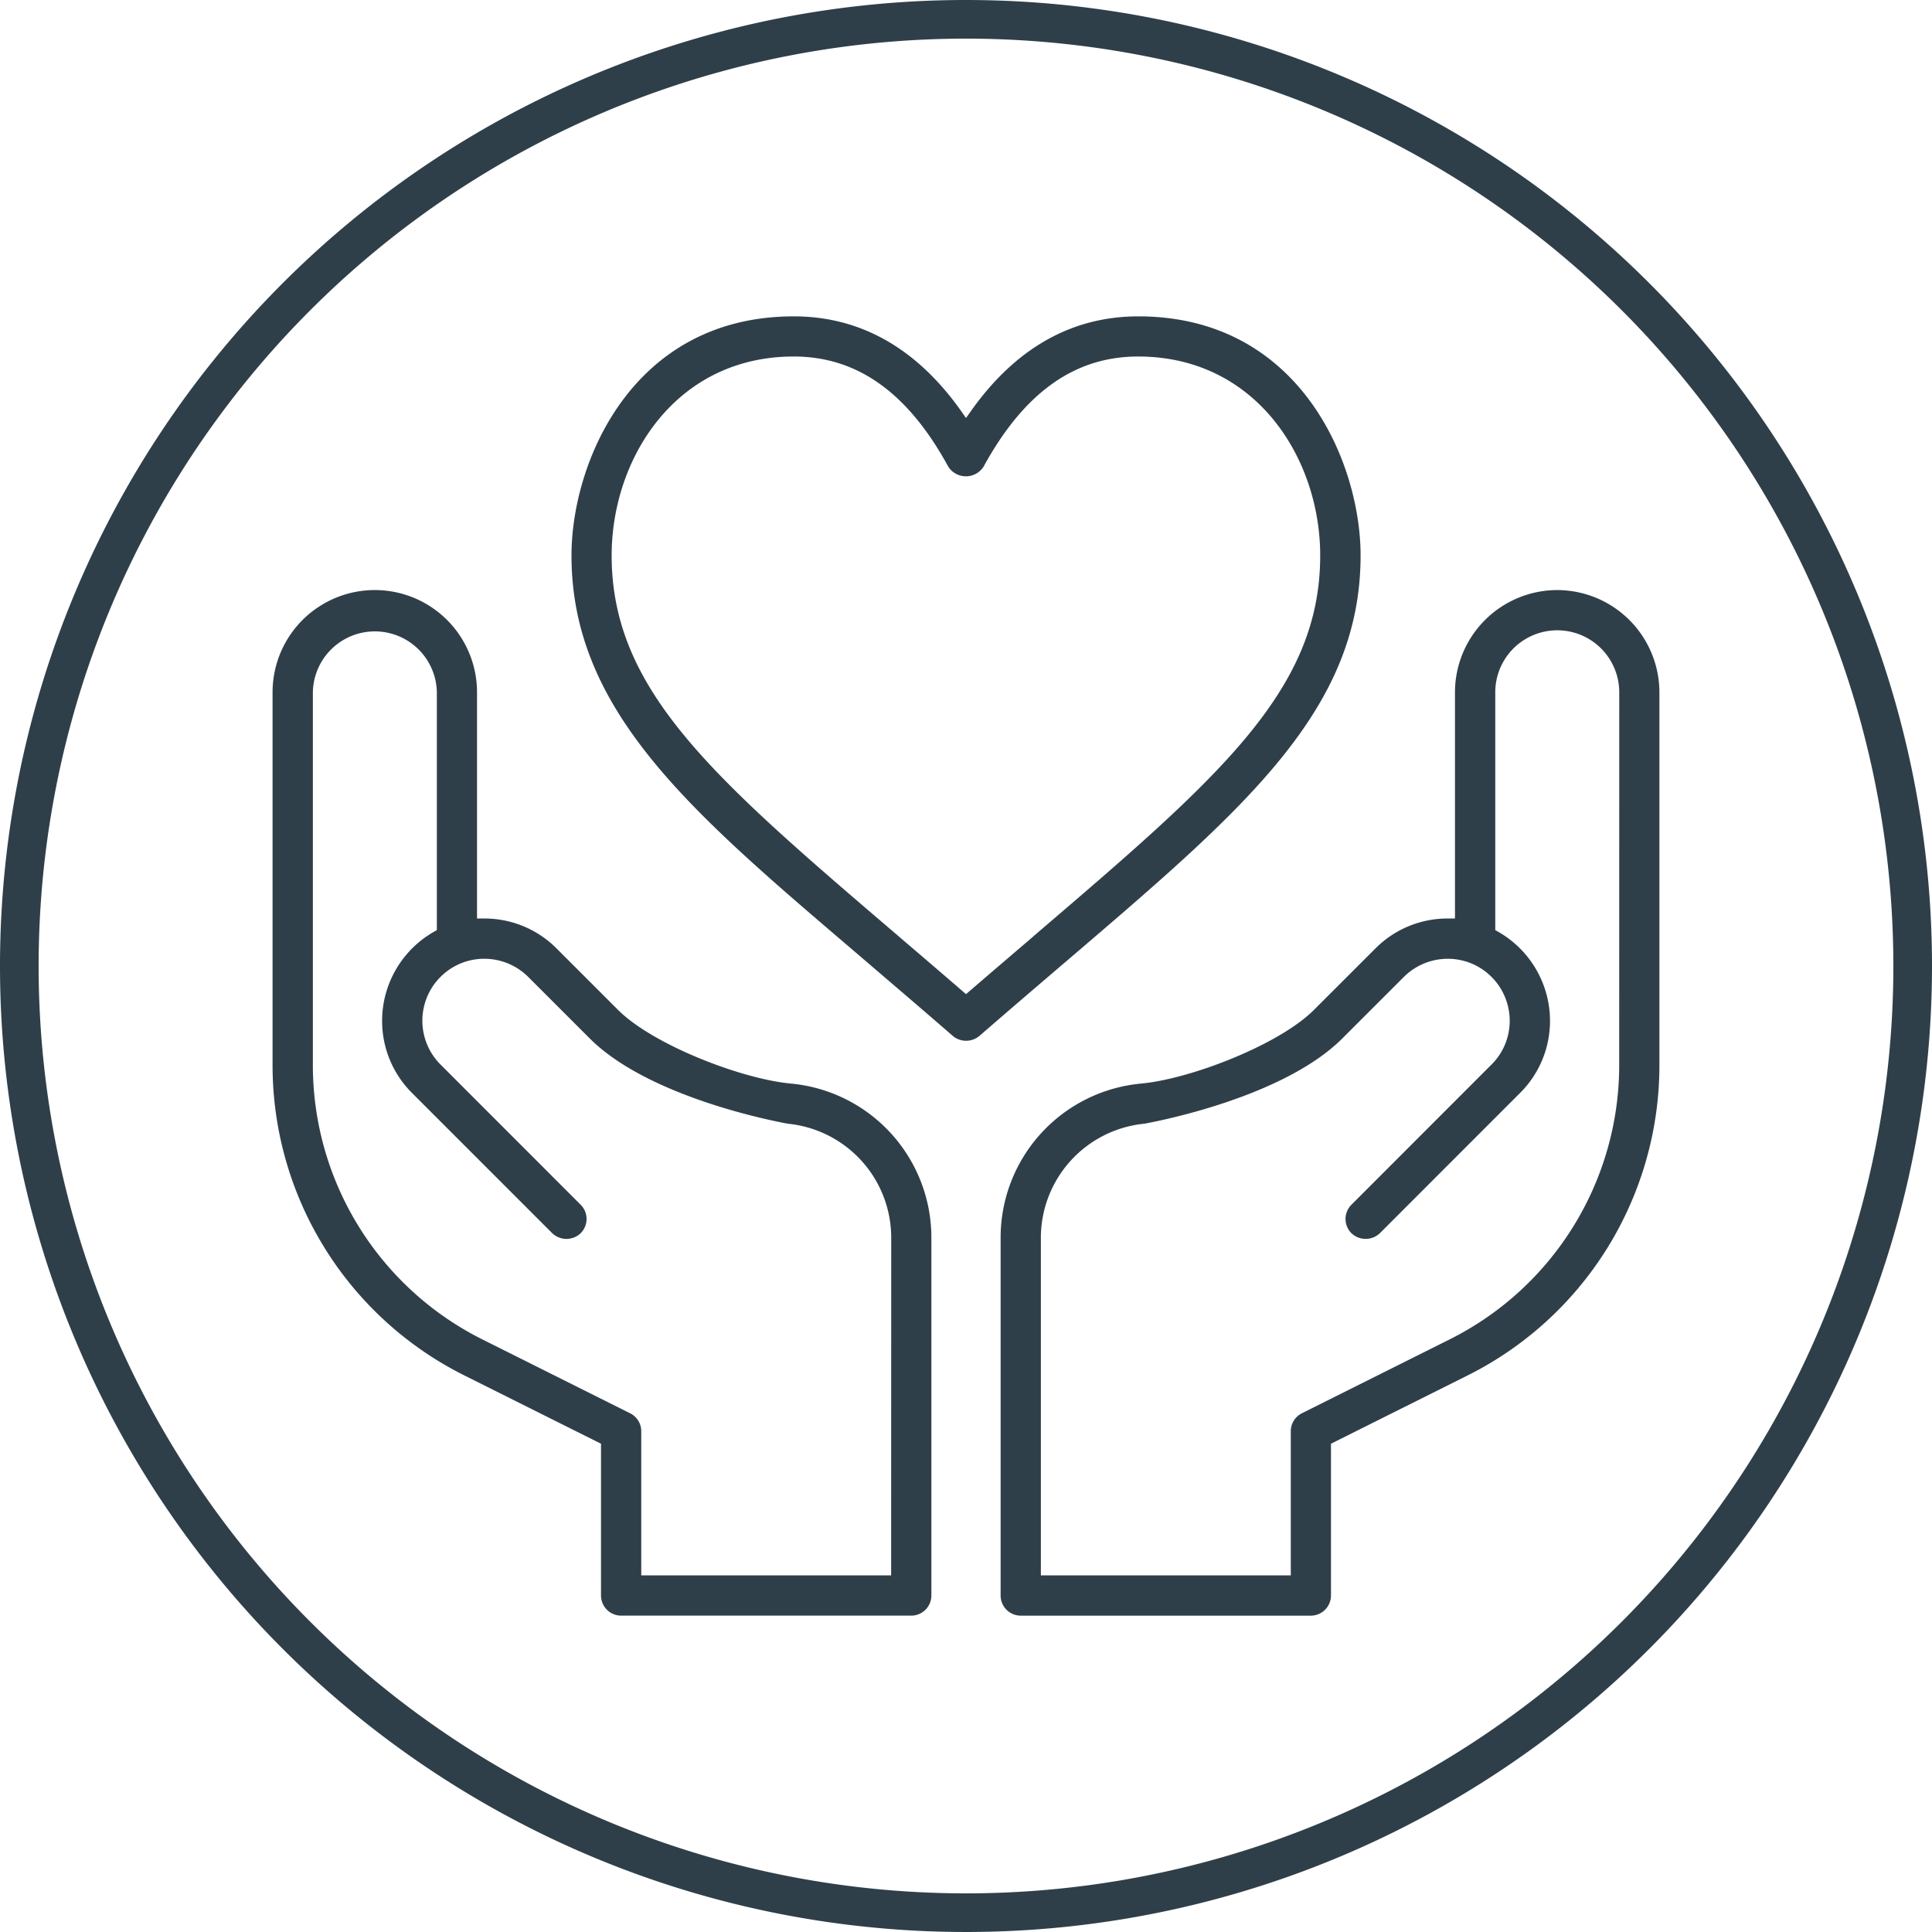
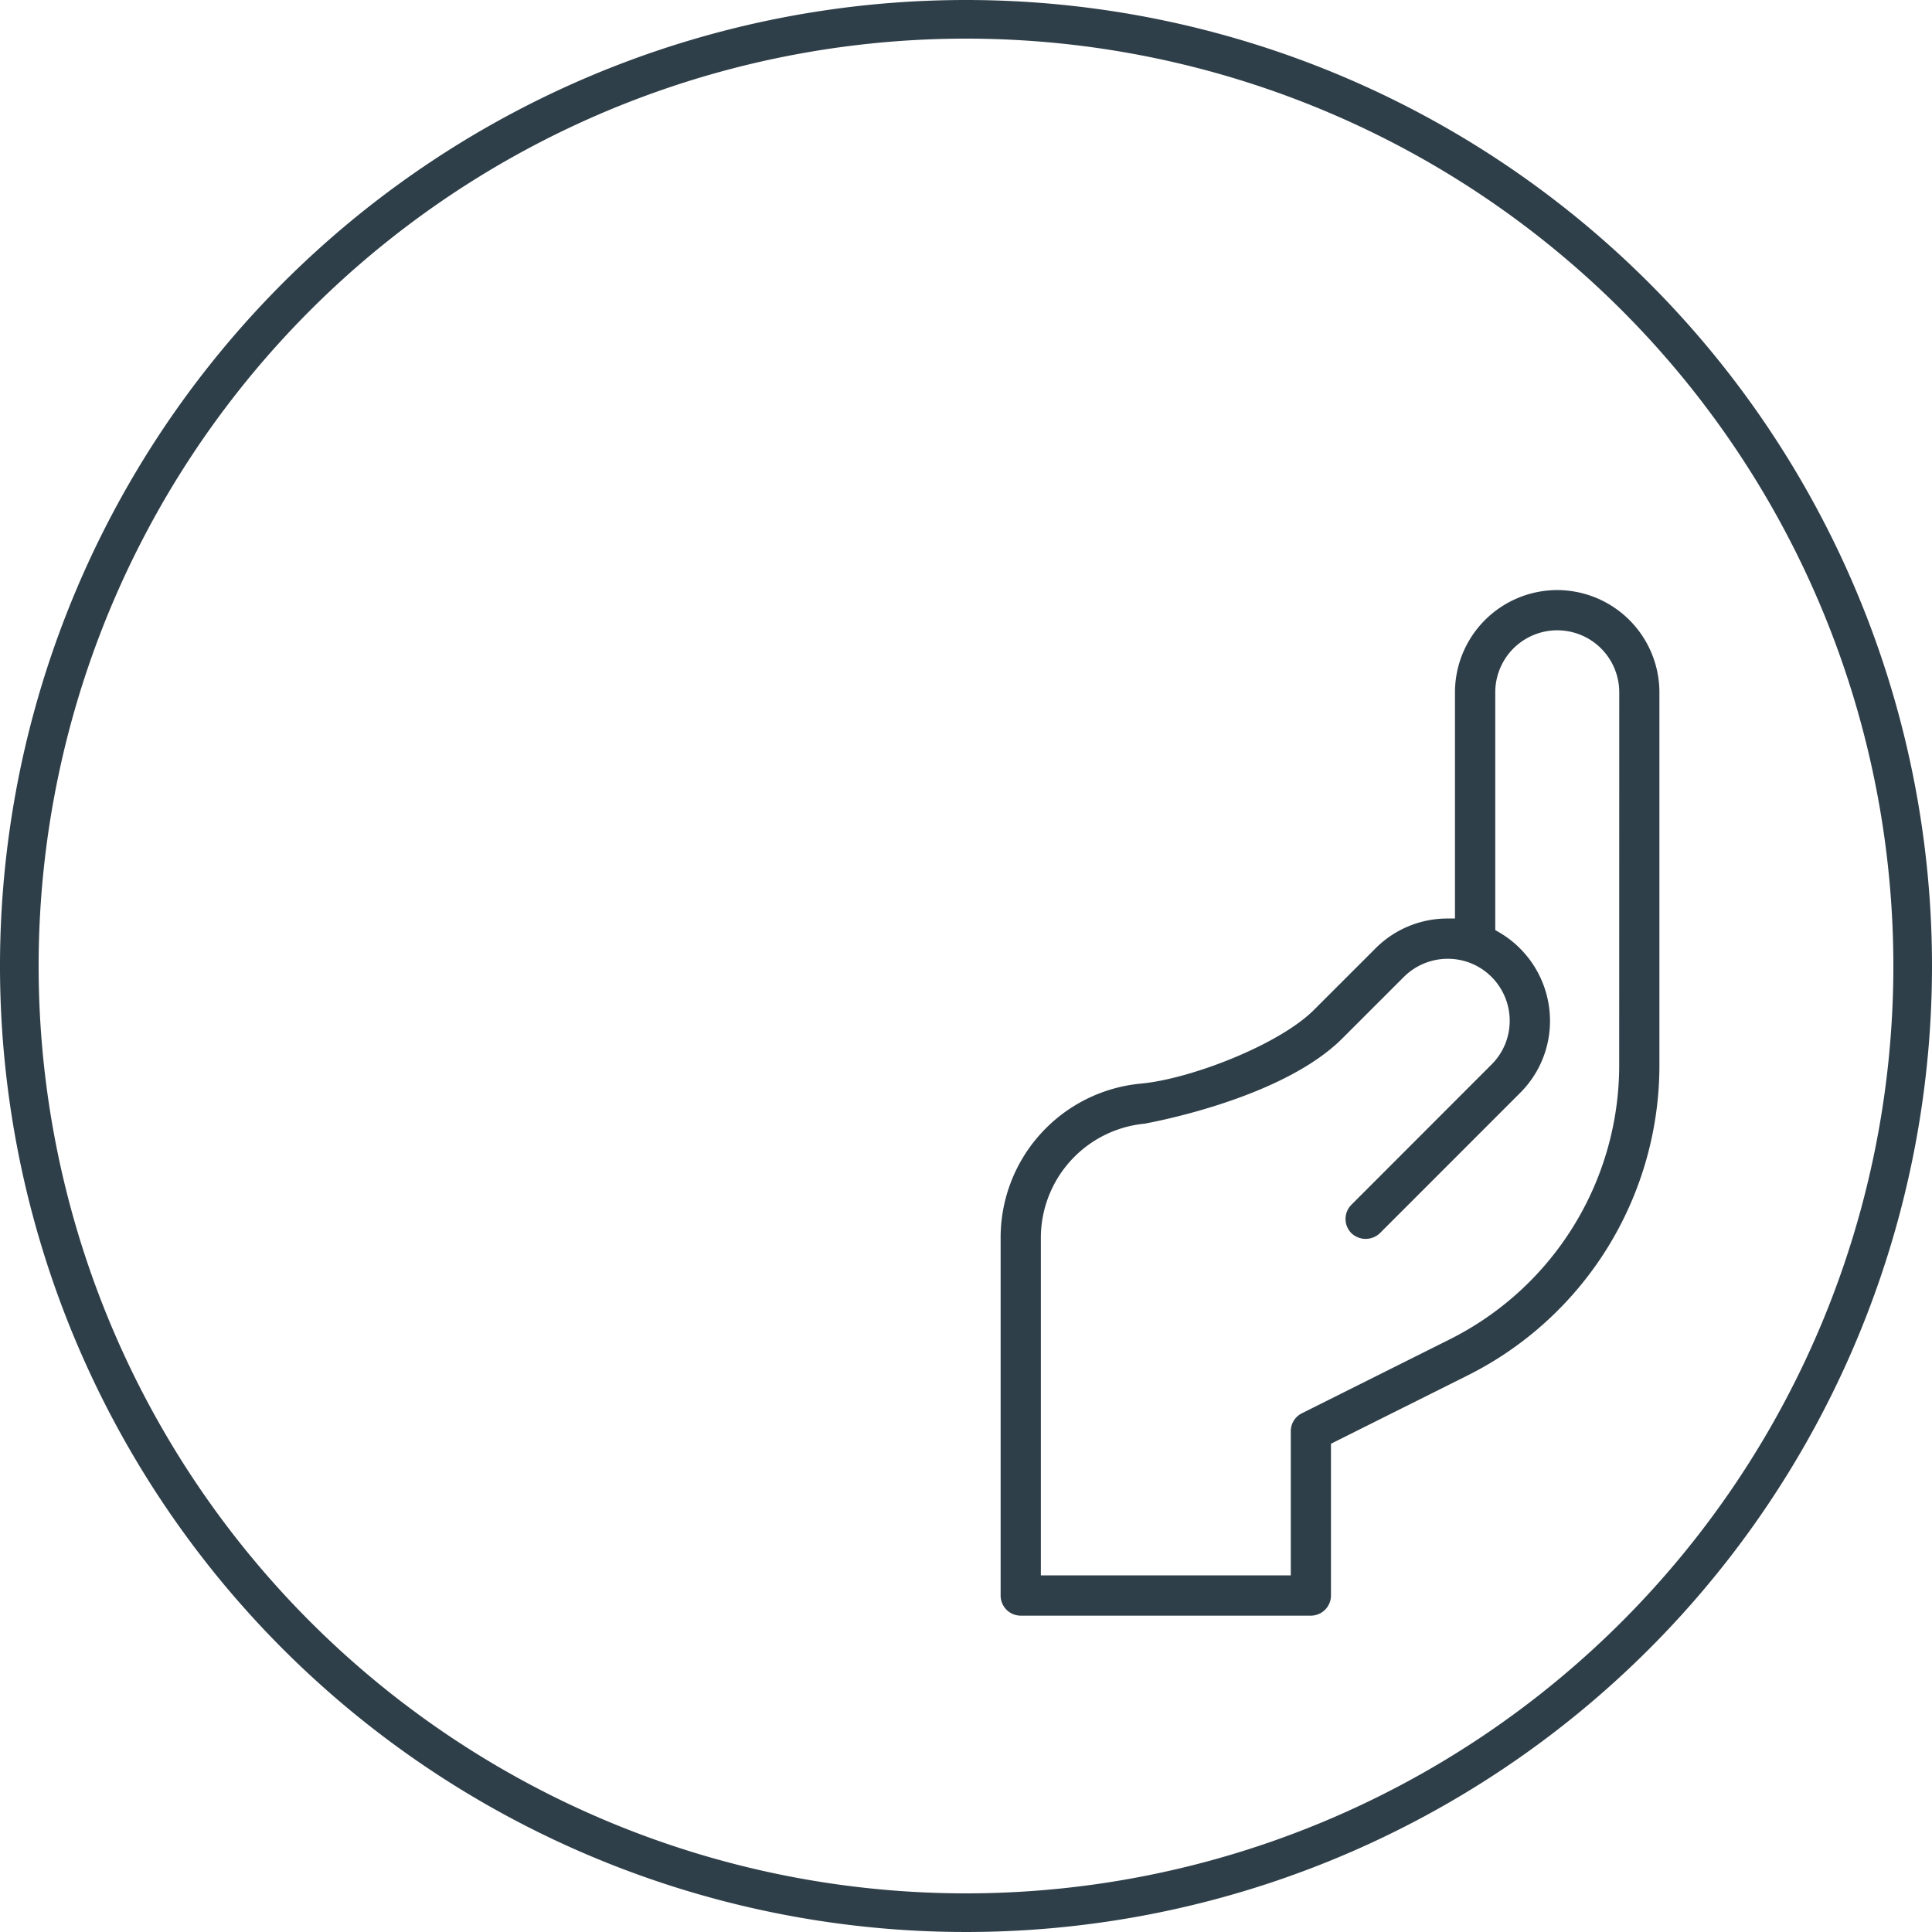
<svg xmlns="http://www.w3.org/2000/svg" width="100" height="100" viewBox="0 0 100 100">
  <g id="Group_533" data-name="Group 533" transform="translate(-1174 -1859)">
    <g id="Group_474" data-name="Group 474" transform="translate(687.749 980.117)">
-       <path id="Path_382" data-name="Path 382" d="M556.675,907.633c0-4.784-3.124-12.375-11.506-12.375-3.422,0-6.319,1.626-8.613,4.833l-.305.427-.3-.427c-2.294-3.207-5.192-4.833-8.613-4.833-8.383,0-11.507,7.591-11.507,12.375,0,7.994,6.088,13.19,14.514,20.382l1.05.9c1.332,1.14,2.71,2.317,4.178,3.592a1.071,1.071,0,0,0,1.366,0c1.468-1.275,2.846-2.452,4.177-3.592l.573-.488C550.711,920.708,556.675,915.611,556.675,907.633Zm-16.917,19.7-.111.095c-1.016.869-2.059,1.761-3.151,2.7l-.245.211-.245-.211c-1.09-.942-2.132-1.833-3.147-2.7l-.115-.1c-9.565-8.179-14.834-12.685-14.834-19.7,0-4.99,3.3-10.292,9.423-10.292,3.288,0,5.906,1.866,8,5.7a1.084,1.084,0,0,0,1.828,0c2.1-3.838,4.716-5.7,8-5.7,6.12,0,9.423,5.3,9.423,10.292C554.592,914.644,549.323,919.149,539.758,927.328Z" fill="#2f3f49" />
-       <path id="Path_383" data-name="Path 383" d="M527.234,934.973l-.116-.012c-2.553-.256-7.082-2.011-8.878-3.806l-3.181-3.18a5.254,5.254,0,0,0-3.742-1.55h-.375V914.716a5.291,5.291,0,0,0-10.583,0V933.96a17.947,17.947,0,0,0,9.973,16.138h0l7.027,3.512v7.856a1.043,1.043,0,0,0,1.042,1.042h15.017a1.043,1.043,0,0,0,1.041-1.042V942.972A8.008,8.008,0,0,0,527.234,934.973Zm5.142,25.452H519.442v-7.459a1.033,1.033,0,0,0-.575-.931l-7.6-3.8a15.869,15.869,0,0,1-8.822-14.273V914.716a3.209,3.209,0,0,1,6.417,0v12.309l-.188.108a5.312,5.312,0,0,0-2.645,4.583,5.257,5.257,0,0,0,1.55,3.741l7.255,7.256a1.066,1.066,0,0,0,1.473,0,1.041,1.041,0,0,0,0-1.472l-7.255-7.258a3.208,3.208,0,0,1,1.2-5.293,3.221,3.221,0,0,1,3.338.757l3.181,3.181c3.042,3.043,9.536,4.287,10.266,4.419a5.933,5.933,0,0,1,5.343,5.925Z" fill="#2f3f49" />
      <path id="Path_384" data-name="Path 384" d="M566.851,909.425a5.3,5.3,0,0,0-5.291,5.291v11.709h-.375a5.254,5.254,0,0,0-3.742,1.55l-3.182,3.18c-1.795,1.795-6.323,3.55-8.877,3.806l-.115.012a8.007,8.007,0,0,0-7.226,8v18.494a1.043,1.043,0,0,0,1.041,1.042H554.1a1.044,1.044,0,0,0,1.042-1.042V953.61l7.027-3.512a17.949,17.949,0,0,0,9.973-16.138V914.716A5.3,5.3,0,0,0,566.851,909.425Zm3.209,24.535a15.869,15.869,0,0,1-8.822,14.273l-7.6,3.8a1.035,1.035,0,0,0-.576.932v7.459H540.126V942.972a5.938,5.938,0,0,1,5.361-5.927c.713-.13,7.207-1.376,10.246-4.416l3.183-3.182a3.22,3.22,0,0,1,3.273-.778l.065.021a3.215,3.215,0,0,1,2.139,3.026,3.18,3.18,0,0,1-.942,2.268L556.2,941.24a1.043,1.043,0,0,0,0,1.473,1.069,1.069,0,0,0,1.473,0l7.255-7.257a5.254,5.254,0,0,0,1.551-3.741,5.311,5.311,0,0,0-2.646-4.583l-.187-.108V914.716a3.208,3.208,0,0,1,6.417,0Z" fill="#2f3f49" />
      <g id="Group_473" data-name="Group 473">
        <path id="Path_314" data-name="Path 314" d="M536.251,878.883a50,50,0,1,0,50,50,50,50,0,0,0-50-50Zm0,98a48,48,0,1,1,48-48A48,48,0,0,1,536.251,976.883Z" fill="#2f3f49" />
      </g>
    </g>
  </g>
</svg>